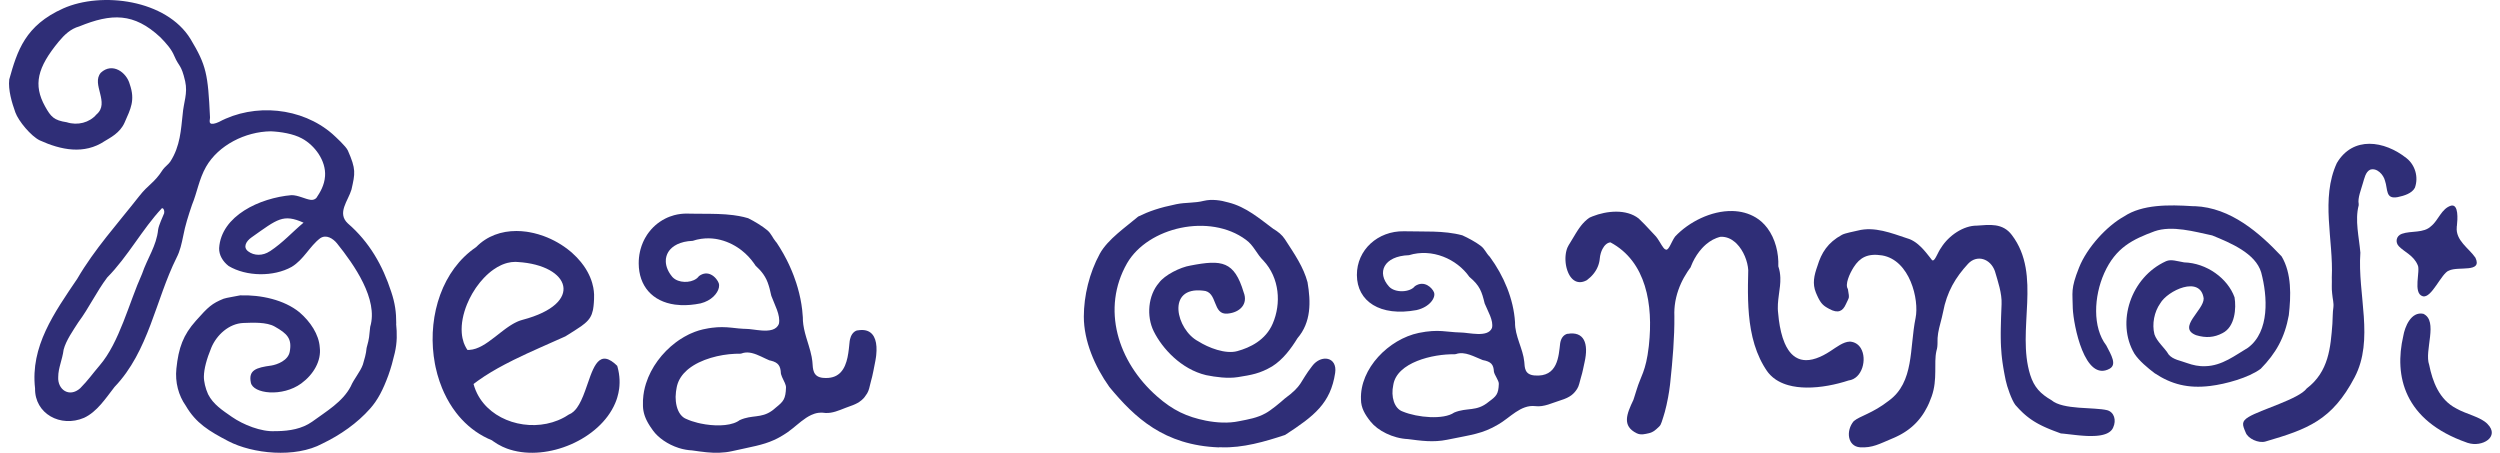
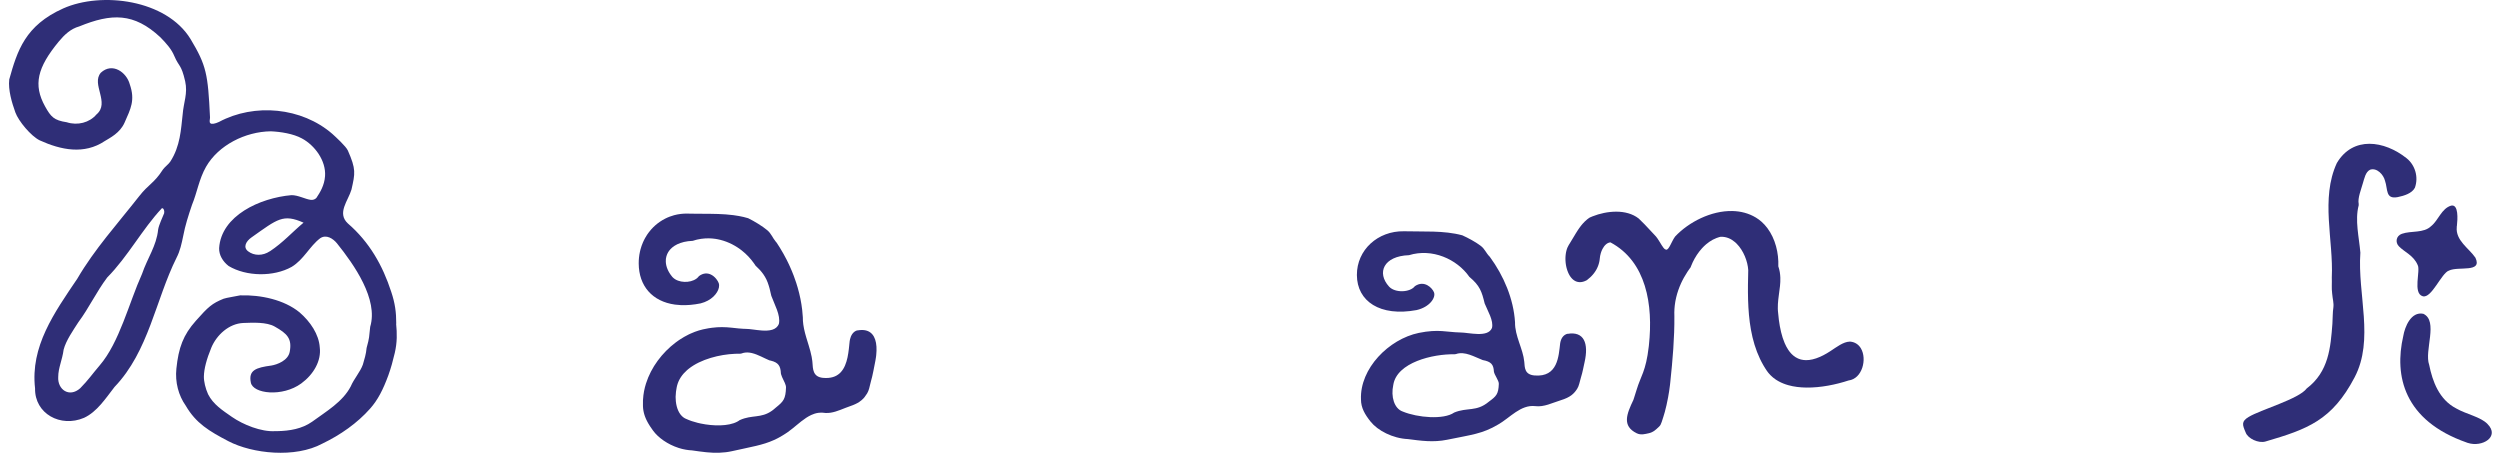
<svg xmlns="http://www.w3.org/2000/svg" width="254" height="46" viewBox="0 0 254 46" fill="none">
-   <path d="M200.846 22.924C202.128 22.837 203.471 22.628 204.408 23.883C207.501 27.965 204.839 33.499 206.269 38.086C206.663 39.34 207.316 40.017 208.425 40.656C209.608 41.664 212.751 41.345 214.094 41.677C214.796 41.874 215.043 42.685 214.698 43.435C214.68 43.477 214.659 43.517 214.637 43.554C214.631 43.564 214.625 43.573 214.619 43.582C214.612 43.593 214.605 43.603 214.598 43.614C214.593 43.621 214.588 43.628 214.583 43.635C214.575 43.646 214.567 43.657 214.558 43.667C214.553 43.673 214.548 43.68 214.543 43.686C214.533 43.699 214.522 43.711 214.511 43.723C214.505 43.729 214.5 43.734 214.494 43.74C214.485 43.749 214.477 43.759 214.468 43.768C214.46 43.775 214.452 43.782 214.445 43.789C214.435 43.798 214.426 43.807 214.416 43.815C214.389 43.839 214.36 43.862 214.33 43.884C214.324 43.888 214.317 43.892 214.311 43.897C214.298 43.906 214.285 43.915 214.271 43.924C214.265 43.928 214.259 43.932 214.252 43.936C214.241 43.943 214.229 43.95 214.217 43.958C214.204 43.965 214.19 43.973 214.176 43.981C214.169 43.985 214.162 43.988 214.156 43.992C214.14 44.001 214.123 44.008 214.107 44.017C214.102 44.019 214.097 44.022 214.091 44.025C214.079 44.031 214.066 44.037 214.053 44.042C214.041 44.048 214.029 44.053 214.017 44.059C214.015 44.059 214.013 44.06 214.011 44.061C213.979 44.074 213.946 44.086 213.913 44.098C213.885 44.108 213.857 44.118 213.828 44.127C213.809 44.133 213.789 44.14 213.769 44.146C213.737 44.155 213.704 44.164 213.671 44.172C213.649 44.178 213.626 44.184 213.603 44.189C213.572 44.196 213.54 44.203 213.508 44.209C213.485 44.214 213.462 44.219 213.44 44.223C213.408 44.228 213.376 44.234 213.344 44.239C213.315 44.243 213.286 44.248 213.256 44.252C213.229 44.255 213.201 44.258 213.173 44.261C213.143 44.265 213.112 44.269 213.081 44.272C213.048 44.275 213.013 44.277 212.979 44.28C212.952 44.282 212.924 44.285 212.897 44.286C212.649 44.302 212.391 44.303 212.128 44.295C212.088 44.294 212.048 44.292 212.008 44.29C211.982 44.289 211.956 44.288 211.929 44.286C211.894 44.285 211.859 44.282 211.824 44.28C211.794 44.279 211.764 44.277 211.734 44.275C211.637 44.269 211.54 44.261 211.444 44.253C211.349 44.245 211.254 44.237 211.16 44.228C211.124 44.224 211.089 44.221 211.054 44.217C210.99 44.211 210.928 44.204 210.866 44.197C210.696 44.179 210.531 44.16 210.373 44.141C210.113 44.111 209.871 44.082 209.661 44.061L209.386 44.038C209.129 43.945 208.886 43.854 208.655 43.765C208.609 43.747 208.564 43.73 208.52 43.712C208.446 43.683 208.373 43.654 208.302 43.626C208.277 43.615 208.252 43.605 208.228 43.594C208.144 43.56 208.062 43.526 207.982 43.491C207.934 43.471 207.886 43.449 207.84 43.428C207.788 43.405 207.737 43.382 207.686 43.359C207.634 43.335 207.582 43.31 207.53 43.285C207.481 43.261 207.431 43.237 207.382 43.213C207.341 43.192 207.3 43.171 207.259 43.15C207.205 43.122 207.152 43.094 207.099 43.066C207.026 43.026 206.954 42.986 206.883 42.945C206.813 42.904 206.743 42.862 206.675 42.82C206.664 42.813 206.654 42.807 206.643 42.8C206.57 42.754 206.498 42.707 206.426 42.658C206.406 42.645 206.386 42.631 206.367 42.617C206.35 42.606 206.333 42.594 206.317 42.583C206.293 42.566 206.27 42.549 206.246 42.532C206.218 42.512 206.19 42.491 206.162 42.471C206.148 42.46 206.135 42.45 206.121 42.44C206.089 42.416 206.057 42.391 206.026 42.366C206.019 42.361 206.012 42.356 206.006 42.351C205.971 42.323 205.935 42.295 205.9 42.266C205.893 42.26 205.885 42.254 205.878 42.248C205.845 42.221 205.813 42.194 205.78 42.166C205.773 42.16 205.765 42.153 205.758 42.147C205.726 42.12 205.695 42.093 205.664 42.065C205.649 42.052 205.634 42.038 205.619 42.025C205.596 42.004 205.573 41.983 205.55 41.962C205.537 41.95 205.523 41.938 205.51 41.926C205.393 41.817 205.277 41.701 205.159 41.579C205.029 41.444 204.898 41.301 204.765 41.148C204.383 40.656 203.902 39.254 203.779 38.639C203.777 38.63 203.775 38.621 203.774 38.611C203.743 38.463 203.714 38.319 203.686 38.178C203.675 38.12 203.664 38.061 203.653 38.004C203.637 37.916 203.62 37.83 203.605 37.745C203.595 37.692 203.586 37.639 203.577 37.587C203.562 37.502 203.548 37.419 203.534 37.336C203.524 37.279 203.516 37.223 203.507 37.166C203.493 37.081 203.481 36.997 203.469 36.914C203.463 36.873 203.457 36.833 203.451 36.792C203.438 36.696 203.425 36.601 203.414 36.506C203.409 36.468 203.404 36.431 203.4 36.393C203.389 36.296 203.378 36.199 203.369 36.102C203.366 36.07 203.362 36.039 203.359 36.007C203.335 35.75 203.316 35.491 203.303 35.225C203.299 35.16 203.297 35.095 203.295 35.03C203.292 34.962 203.289 34.892 203.286 34.823C203.284 34.755 203.283 34.687 203.282 34.618C203.28 34.553 203.278 34.487 203.278 34.42C203.277 34.354 203.276 34.287 203.276 34.219C203.275 34.118 203.275 34.015 203.275 33.91C203.275 33.882 203.275 33.853 203.275 33.825C203.276 33.678 203.278 33.527 203.28 33.371C203.281 33.34 203.281 33.31 203.282 33.28C203.288 32.953 203.297 32.605 203.309 32.228L203.36 30.904C203.41 29.81 202.99 28.605 202.682 27.547C202.226 26.268 200.858 25.838 199.959 26.797C198.69 28.175 197.802 29.626 197.408 31.741C197.379 31.892 197.343 32.045 197.305 32.199C197.293 32.247 197.281 32.296 197.269 32.344C197.101 33.008 196.897 33.687 196.859 34.331C196.854 34.428 196.851 34.523 196.853 34.618L196.852 34.849C196.852 34.864 196.851 34.88 196.85 34.895C196.85 34.93 196.849 34.965 196.847 35C196.846 35.017 196.845 35.034 196.845 35.051C196.841 35.105 196.838 35.158 196.832 35.211C196.828 35.247 196.823 35.283 196.818 35.318C196.817 35.328 196.815 35.338 196.813 35.347C196.809 35.374 196.804 35.401 196.799 35.426C196.797 35.435 196.795 35.443 196.793 35.451C196.785 35.486 196.777 35.52 196.767 35.553L196.738 35.669C196.462 36.889 196.871 38.535 196.262 40.263C196.183 40.486 196.099 40.701 196.009 40.907C195.993 40.945 195.976 40.984 195.959 41.022C195.952 41.037 195.944 41.052 195.937 41.067C195.917 41.111 195.897 41.155 195.876 41.198C195.866 41.219 195.856 41.24 195.846 41.261C195.829 41.295 195.812 41.33 195.794 41.364C195.715 41.518 195.633 41.668 195.546 41.812C195.539 41.824 195.532 41.836 195.524 41.848C195.505 41.88 195.485 41.911 195.465 41.943C195.453 41.963 195.44 41.984 195.427 42.004C195.41 42.029 195.393 42.055 195.376 42.08C195.36 42.106 195.343 42.131 195.326 42.156C195.308 42.181 195.291 42.206 195.274 42.23C195.254 42.258 195.235 42.285 195.215 42.312C195.196 42.338 195.177 42.364 195.158 42.39C195.143 42.409 195.129 42.428 195.114 42.446C195.091 42.476 195.068 42.506 195.044 42.535C195.029 42.554 195.014 42.573 194.999 42.592C194.978 42.617 194.957 42.643 194.936 42.667C194.92 42.687 194.903 42.706 194.886 42.726C194.867 42.748 194.847 42.77 194.828 42.791C194.805 42.817 194.782 42.843 194.759 42.868C194.742 42.887 194.724 42.906 194.707 42.924C194.684 42.949 194.66 42.973 194.636 42.997C194.62 43.014 194.604 43.03 194.587 43.047C194.56 43.074 194.533 43.1 194.505 43.127C194.491 43.14 194.478 43.154 194.464 43.167C194.438 43.192 194.411 43.216 194.384 43.24C194.365 43.258 194.345 43.276 194.325 43.294C194.306 43.311 194.286 43.328 194.267 43.345C194.241 43.367 194.215 43.39 194.188 43.412C194.167 43.43 194.144 43.448 194.122 43.466C194.097 43.486 194.072 43.507 194.046 43.527C194.028 43.541 194.01 43.556 193.991 43.57C193.965 43.59 193.938 43.611 193.911 43.631C193.888 43.648 193.865 43.665 193.841 43.682C193.814 43.702 193.786 43.722 193.758 43.742C193.742 43.753 193.726 43.764 193.711 43.774C193.675 43.799 193.639 43.823 193.603 43.847C193.589 43.856 193.575 43.866 193.561 43.875C193.53 43.895 193.498 43.916 193.466 43.936C193.437 43.954 193.408 43.971 193.379 43.989C193.356 44.003 193.332 44.018 193.308 44.032C193.283 44.047 193.257 44.061 193.232 44.076C193.201 44.093 193.171 44.111 193.14 44.129C193.122 44.139 193.103 44.149 193.084 44.159C193.05 44.178 193.015 44.196 192.98 44.215C192.963 44.224 192.946 44.233 192.928 44.242C192.834 44.291 192.737 44.339 192.638 44.385C192.604 44.401 192.569 44.416 192.534 44.432C192.51 44.443 192.486 44.454 192.462 44.465C192.402 44.491 192.342 44.517 192.281 44.542C190.926 45.108 190.249 45.52 188.979 45.446C187.698 45.348 187.525 43.751 188.338 42.791C188.979 42.248 190.224 42.021 191.912 40.706C194.5 38.812 193.994 35.393 194.623 32.307C195.005 30.437 194.044 26.429 191.222 25.949C189.731 25.715 188.954 26.183 188.338 27.142C187.907 27.818 187.426 28.912 187.746 29.367L187.838 29.961C187.842 30 187.844 30.035 187.845 30.067C187.845 30.078 187.845 30.088 187.846 30.099C187.846 30.132 187.846 30.161 187.843 30.188C187.842 30.205 187.839 30.221 187.837 30.237C187.835 30.243 187.834 30.25 187.833 30.256C187.83 30.268 187.827 30.28 187.824 30.292C187.823 30.296 187.822 30.299 187.821 30.302C187.806 30.353 187.782 30.405 187.749 30.473C187.701 30.572 187.632 30.705 187.537 30.917C187.229 31.605 186.761 31.888 185.849 31.384C185.772 31.342 185.701 31.302 185.634 31.263C185.624 31.257 185.613 31.25 185.603 31.244C185.581 31.231 185.559 31.218 185.537 31.204C185.528 31.198 185.519 31.192 185.51 31.186C185.489 31.173 185.468 31.16 185.448 31.146C185.433 31.136 185.419 31.125 185.405 31.115C185.391 31.105 185.377 31.094 185.363 31.084C185.352 31.075 185.341 31.067 185.33 31.058C185.313 31.044 185.296 31.03 185.279 31.015C185.269 31.007 185.26 30.998 185.25 30.989C185.234 30.975 185.217 30.96 185.201 30.944C185.191 30.934 185.181 30.924 185.171 30.913C185.156 30.898 185.142 30.883 185.128 30.867C185.117 30.855 185.105 30.842 185.094 30.829C185.08 30.813 185.067 30.796 185.053 30.779C185.043 30.766 185.032 30.753 185.022 30.739C185.009 30.721 184.996 30.703 184.983 30.684C184.972 30.669 184.961 30.653 184.95 30.637C184.937 30.617 184.924 30.597 184.91 30.575C184.9 30.559 184.89 30.543 184.88 30.526C184.865 30.502 184.851 30.477 184.836 30.45C184.826 30.433 184.816 30.416 184.806 30.397C184.791 30.37 184.776 30.342 184.761 30.312C184.754 30.298 184.746 30.283 184.738 30.268L184.728 30.249C184.685 30.161 184.641 30.066 184.594 29.961C184.562 29.887 184.528 29.808 184.493 29.724C184.123 28.814 184.308 27.99 184.653 27.018C185.06 25.678 185.701 24.645 187.142 23.858C187.488 23.674 188.362 23.526 188.745 23.428C190.445 22.985 192.171 23.686 193.773 24.215C193.835 24.232 193.896 24.252 193.956 24.274C193.973 24.28 193.99 24.287 194.007 24.294C194.023 24.3 194.039 24.306 194.054 24.313C194.068 24.318 194.081 24.324 194.094 24.329C194.114 24.338 194.134 24.347 194.154 24.357C194.163 24.361 194.172 24.365 194.181 24.369C194.199 24.378 194.217 24.387 194.236 24.396C194.248 24.403 194.261 24.409 194.273 24.416C194.332 24.446 194.39 24.48 194.447 24.515C194.495 24.544 194.543 24.575 194.59 24.608C194.597 24.613 194.604 24.618 194.612 24.623C194.657 24.654 194.701 24.687 194.745 24.72C194.751 24.725 194.757 24.729 194.762 24.734C194.806 24.768 194.849 24.803 194.892 24.839C194.991 24.922 195.087 25.01 195.18 25.102L195.199 25.122C195.208 25.131 195.217 25.14 195.226 25.15C195.261 25.185 195.295 25.22 195.329 25.256C195.351 25.279 195.373 25.303 195.395 25.327C195.422 25.357 195.45 25.387 195.477 25.418C195.494 25.437 195.511 25.456 195.527 25.475C195.555 25.506 195.582 25.537 195.609 25.569C195.631 25.594 195.653 25.62 195.674 25.646C195.805 25.803 195.931 25.961 196.053 26.118C196.141 26.232 196.227 26.344 196.311 26.453H196.397C196.632 26.428 196.878 25.629 197.223 25.162C197.987 23.932 199.491 22.911 200.846 22.924Z" fill="#2F2E77" />
  <path d="M176.004 21.44C176.844 21.458 177.663 21.661 178.397 22.104C178.5 22.166 178.599 22.232 178.694 22.303C178.789 22.373 178.881 22.448 178.969 22.526C179.189 22.721 179.388 22.939 179.564 23.174C180.376 24.258 180.73 25.716 180.677 27.059C180.812 27.452 180.869 27.834 180.882 28.21C180.892 28.498 180.876 28.782 180.847 29.065C180.786 29.672 180.669 30.274 180.635 30.895C180.627 31.038 180.624 31.183 180.626 31.328C180.627 31.377 180.629 31.425 180.631 31.474C180.633 31.523 180.636 31.573 180.64 31.622C180.663 31.916 180.694 32.213 180.733 32.509C180.844 33.347 181.027 34.172 181.321 34.857C181.425 35.099 181.543 35.324 181.677 35.526C181.722 35.594 181.768 35.659 181.816 35.721C181.864 35.783 181.914 35.842 181.966 35.899C181.992 35.927 182.018 35.955 182.045 35.981C182.099 36.035 182.155 36.085 182.212 36.133C182.356 36.251 182.512 36.349 182.682 36.424C182.75 36.454 182.82 36.48 182.893 36.502C182.929 36.513 182.965 36.523 183.003 36.532C183.152 36.569 183.31 36.589 183.477 36.592C183.896 36.598 184.374 36.494 184.919 36.253C185.028 36.205 185.14 36.151 185.255 36.092C185.484 35.974 185.724 35.833 185.976 35.668C186.597 35.263 187.276 34.73 187.922 34.709C187.943 34.708 187.964 34.708 187.985 34.708C188.464 34.753 188.81 34.995 189.034 35.34C189.045 35.358 189.057 35.376 189.068 35.395C189.713 36.482 189.207 38.482 187.813 38.656C186.547 39.071 184.987 39.397 183.521 39.377C182.886 39.369 182.269 39.296 181.701 39.137C181.613 39.113 181.527 39.087 181.442 39.058C181.103 38.944 180.783 38.796 180.492 38.61C180.456 38.587 180.42 38.563 180.384 38.538C180.313 38.489 180.244 38.438 180.177 38.384C180.143 38.357 180.11 38.329 180.078 38.301C179.947 38.188 179.824 38.065 179.71 37.931C179.682 37.897 179.654 37.863 179.626 37.828C179.572 37.758 179.519 37.686 179.469 37.611C179.438 37.565 179.408 37.518 179.378 37.471C179.319 37.379 179.261 37.285 179.205 37.19C179.177 37.143 179.15 37.095 179.123 37.048C179.069 36.953 179.016 36.856 178.966 36.76C178.916 36.663 178.867 36.566 178.82 36.468C178.371 35.528 178.08 34.528 177.895 33.498C177.539 31.519 177.571 29.429 177.621 27.441C177.568 26.559 177.144 25.457 176.442 24.755C176.389 24.701 176.335 24.65 176.279 24.602C175.884 24.263 175.412 24.05 174.876 24.056C174.851 24.057 174.825 24.058 174.799 24.059C174.754 24.069 174.709 24.081 174.665 24.093C174.576 24.118 174.489 24.147 174.403 24.18C174.145 24.277 173.9 24.41 173.67 24.568C173.555 24.648 173.444 24.734 173.336 24.825C173.193 24.948 173.056 25.08 172.927 25.221C172.831 25.326 172.738 25.436 172.65 25.55C172.474 25.777 172.315 26.019 172.175 26.268C172.035 26.517 171.915 26.773 171.815 27.03C171.799 27.072 171.783 27.115 171.767 27.158L171.668 27.292C171.593 27.395 171.521 27.5 171.451 27.605C171.326 27.795 171.208 27.988 171.098 28.186C171.085 28.208 171.072 28.231 171.06 28.254C171.02 28.327 170.981 28.401 170.943 28.476C170.912 28.537 170.881 28.599 170.852 28.662C170.832 28.703 170.813 28.744 170.794 28.785C170.588 29.237 170.423 29.706 170.307 30.189C170.284 30.285 170.263 30.38 170.244 30.477C170.23 30.545 170.218 30.614 170.206 30.683C170.128 31.15 170.096 31.628 170.116 32.114C170.136 34.302 169.939 36.584 169.701 38.832C169.692 38.919 169.683 39.005 169.673 39.092C169.622 39.524 169.557 39.956 169.476 40.386C169.378 40.916 169.268 41.408 169.144 41.858C169.1 42.017 169.054 42.171 169.007 42.319C168.695 43.302 168.765 43.155 168.295 43.593C168.234 43.648 168.173 43.699 168.11 43.745C167.923 43.882 167.724 43.974 167.512 44.018C167.153 44.093 166.722 44.233 166.286 44.018C164.77 43.272 165.274 42.059 165.952 40.632C165.979 40.551 166.006 40.469 166.033 40.386C166.119 40.126 166.204 39.858 166.286 39.583C166.694 38.213 167.222 37.742 167.512 35.225C167.518 35.171 167.524 35.118 167.53 35.064C167.971 30.969 167.278 26.58 163.621 24.624C163.452 24.638 163.296 24.714 163.16 24.834C163.023 24.953 162.905 25.115 162.809 25.301C162.742 25.43 162.687 25.57 162.643 25.716C162.588 25.898 162.552 26.087 162.537 26.272L162.516 26.445C162.507 26.5 162.497 26.554 162.486 26.608C162.484 26.614 162.483 26.62 162.482 26.626C162.471 26.674 162.459 26.721 162.446 26.767C162.443 26.78 162.439 26.793 162.435 26.805C162.424 26.845 162.412 26.884 162.399 26.922C162.393 26.94 162.386 26.958 162.379 26.977C162.368 27.007 162.357 27.037 162.345 27.066C162.337 27.087 162.328 27.107 162.319 27.127C162.306 27.158 162.292 27.189 162.278 27.22C162.271 27.234 162.265 27.247 162.258 27.261C162.242 27.293 162.226 27.325 162.209 27.357C162.201 27.371 162.193 27.386 162.184 27.401C162.165 27.434 162.146 27.468 162.125 27.501C162.117 27.514 162.109 27.527 162.101 27.539C162.081 27.57 162.061 27.6 162.04 27.63C162.03 27.645 162.02 27.66 162.01 27.674C161.99 27.701 161.97 27.729 161.95 27.755C161.939 27.77 161.927 27.785 161.916 27.8C161.894 27.827 161.872 27.854 161.849 27.88C161.837 27.895 161.825 27.909 161.813 27.923C161.791 27.948 161.768 27.973 161.745 27.998C161.733 28.011 161.721 28.025 161.708 28.038C161.683 28.065 161.657 28.091 161.631 28.116C161.619 28.128 161.608 28.139 161.597 28.15C161.482 28.26 161.359 28.364 161.23 28.461L161.14 28.508C161.089 28.533 161.039 28.554 160.99 28.573C160.968 28.581 160.946 28.589 160.924 28.596C160.91 28.601 160.895 28.606 160.881 28.61C160.877 28.612 160.872 28.613 160.867 28.614C160.845 28.62 160.824 28.626 160.803 28.631C160.787 28.635 160.771 28.638 160.756 28.641C160.744 28.643 160.733 28.646 160.721 28.648C160.703 28.651 160.684 28.654 160.666 28.656C160.66 28.657 160.653 28.658 160.646 28.658C160.63 28.66 160.614 28.661 160.598 28.663C160.587 28.663 160.576 28.664 160.566 28.665C160.552 28.665 160.538 28.665 160.524 28.665C160.514 28.666 160.503 28.666 160.493 28.665C160.476 28.665 160.46 28.664 160.443 28.663C160.436 28.662 160.428 28.661 160.421 28.661C160.406 28.659 160.392 28.657 160.377 28.655C160.367 28.654 160.357 28.653 160.347 28.651C160.332 28.649 160.318 28.646 160.303 28.643C160.295 28.641 160.288 28.639 160.28 28.638C160.264 28.634 160.248 28.63 160.232 28.625C160.226 28.623 160.219 28.621 160.212 28.619C160.199 28.615 160.185 28.611 160.171 28.606C160.162 28.602 160.152 28.599 160.142 28.595C160.131 28.59 160.119 28.586 160.108 28.581C160.098 28.576 160.087 28.572 160.077 28.567C160.065 28.561 160.054 28.556 160.042 28.55C160.034 28.545 160.026 28.541 160.018 28.536C160.006 28.53 159.995 28.524 159.984 28.517C159.974 28.512 159.965 28.506 159.956 28.5C159.941 28.491 159.927 28.481 159.913 28.471C159.91 28.47 159.908 28.468 159.906 28.467C159.889 28.455 159.873 28.443 159.857 28.43C159.853 28.427 159.849 28.424 159.845 28.421C159.832 28.41 159.818 28.399 159.805 28.388C159.796 28.38 159.786 28.371 159.776 28.362C159.769 28.355 159.762 28.349 159.755 28.341C159.747 28.334 159.74 28.327 159.732 28.32C159.705 28.292 159.679 28.264 159.653 28.234C159.646 28.226 159.639 28.218 159.633 28.21C159.608 28.18 159.584 28.149 159.561 28.116C159.552 28.105 159.544 28.093 159.536 28.082C159.529 28.07 159.521 28.059 159.513 28.048C159.505 28.036 159.498 28.024 159.49 28.012C159.484 28.002 159.478 27.992 159.471 27.982C159.469 27.978 159.467 27.974 159.465 27.97C159.44 27.929 159.416 27.886 159.394 27.842C159.372 27.799 159.351 27.755 159.332 27.71C159.269 27.57 159.217 27.418 159.175 27.261C159.169 27.238 159.162 27.214 159.156 27.19C159.149 27.161 159.143 27.131 159.136 27.101C159.131 27.074 159.124 27.047 159.119 27.02C159.113 26.992 159.109 26.963 159.104 26.934C159.098 26.9 159.092 26.866 159.087 26.832C159.085 26.82 159.085 26.808 159.083 26.797C159.077 26.749 159.071 26.701 159.066 26.654C159.064 26.634 159.063 26.615 159.062 26.595C159.059 26.554 159.055 26.512 159.053 26.471C159.052 26.445 159.052 26.419 159.051 26.393C159.05 26.358 159.049 26.322 159.049 26.287C159.049 26.263 159.05 26.24 159.05 26.216C159.051 26.181 159.052 26.146 159.053 26.111C159.054 26.087 159.057 26.062 159.058 26.038C159.061 26 159.064 25.963 159.067 25.925C159.07 25.896 159.074 25.867 159.078 25.839C159.081 25.812 159.085 25.785 159.089 25.759C159.093 25.73 159.098 25.7 159.103 25.671C159.108 25.645 159.113 25.618 159.119 25.592C159.125 25.562 159.132 25.533 159.139 25.504C159.146 25.478 159.152 25.453 159.159 25.428C159.17 25.386 159.182 25.345 159.195 25.305C159.198 25.297 159.201 25.29 159.204 25.282C159.219 25.238 159.235 25.194 159.253 25.152C159.292 25.056 159.338 24.966 159.39 24.884L159.431 24.821C159.437 24.813 159.442 24.804 159.448 24.795C159.628 24.515 159.8 24.216 159.978 23.918C160.014 23.858 160.049 23.797 160.085 23.738C160.149 23.633 160.215 23.53 160.281 23.428C160.293 23.41 160.305 23.391 160.317 23.372C160.34 23.339 160.363 23.305 160.386 23.272C160.403 23.247 160.42 23.221 160.438 23.196C160.459 23.166 160.481 23.136 160.503 23.106C160.523 23.078 160.542 23.051 160.563 23.024C160.587 22.992 160.612 22.96 160.637 22.928C160.655 22.905 160.673 22.882 160.692 22.86C160.716 22.83 160.742 22.8 160.767 22.77C160.79 22.744 160.812 22.718 160.835 22.692C160.895 22.625 160.957 22.56 161.022 22.498C161.092 22.43 161.165 22.365 161.24 22.303C161.256 22.291 161.271 22.278 161.287 22.266C161.332 22.231 161.377 22.197 161.424 22.164L161.514 22.104C161.606 22.062 161.7 22.022 161.797 21.983C163.249 21.408 165.234 21.211 166.493 22.202C166.701 22.4 166.903 22.602 167.103 22.806C167.435 23.147 167.759 23.496 168.082 23.85C168.202 23.963 168.314 24.105 168.417 24.255C168.727 24.706 168.97 25.236 169.192 25.338L169.29 25.362V25.374H169.294C169.435 25.371 169.565 25.172 169.701 24.913C169.769 24.785 169.839 24.641 169.913 24.499C169.999 24.332 170.09 24.168 170.19 24.034C171.572 22.558 173.858 21.393 176.004 21.44Z" fill="#2F2E77" />
  <path fill-rule="evenodd" clip-rule="evenodd" d="M69.844 21.701C69.97 21.705 70.098 21.708 70.225 21.71C70.609 21.717 70.997 21.718 71.388 21.719C71.648 21.72 71.909 21.721 72.171 21.724C72.433 21.727 72.694 21.732 72.955 21.741C73.478 21.759 73.997 21.793 74.508 21.859C74.7 21.884 74.891 21.913 75.08 21.948C75.394 22.005 75.705 22.078 76.01 22.169C76.63 22.472 77.465 22.977 77.959 23.394C78.375 23.749 78.479 24.149 78.834 24.573C78.858 24.601 78.883 24.629 78.909 24.658C79.025 24.831 79.138 25.008 79.248 25.187C79.487 25.575 79.713 25.977 79.923 26.389C79.986 26.514 80.048 26.64 80.108 26.767C80.157 26.869 80.206 26.973 80.252 27.076C80.392 27.386 80.523 27.7 80.644 28.019C80.734 28.258 80.819 28.499 80.898 28.742C80.95 28.904 81 29.067 81.047 29.231C81.259 29.968 81.414 30.721 81.502 31.479C81.531 31.731 81.553 31.985 81.568 32.238C81.564 32.486 81.582 32.733 81.616 32.976C81.636 33.123 81.662 33.268 81.692 33.413C81.812 33.992 82.001 34.559 82.172 35.123C82.286 35.499 82.392 35.874 82.464 36.248C82.491 36.389 82.513 36.53 82.529 36.671C82.534 36.718 82.539 36.764 82.543 36.811C82.568 37.146 82.575 37.516 82.706 37.814C82.837 38.113 83.094 38.34 83.619 38.391C84.005 38.426 84.332 38.397 84.61 38.315C84.666 38.299 84.72 38.281 84.771 38.26C84.797 38.25 84.823 38.239 84.848 38.228C84.898 38.206 84.946 38.182 84.993 38.156C85.108 38.091 85.213 38.015 85.308 37.93C85.346 37.895 85.382 37.86 85.417 37.823C86.15 37.044 86.22 35.646 86.328 34.651C86.338 34.589 86.35 34.528 86.364 34.468C86.385 34.378 86.412 34.29 86.445 34.206C86.456 34.178 86.468 34.15 86.481 34.123C86.506 34.07 86.534 34.018 86.566 33.969C86.597 33.92 86.632 33.874 86.671 33.831C86.71 33.788 86.752 33.749 86.798 33.713C86.891 33.642 86.999 33.587 87.126 33.552L87.088 33.577C87.253 33.545 87.407 33.529 87.55 33.528C87.789 33.525 87.998 33.563 88.178 33.639C88.897 33.942 89.155 34.84 89.024 36.08C89.016 36.147 89.008 36.215 88.999 36.284C88.984 36.39 88.967 36.498 88.947 36.608C88.944 36.627 88.94 36.647 88.937 36.666C88.925 36.731 88.912 36.796 88.899 36.862C88.868 37.01 88.841 37.15 88.815 37.287L88.812 37.298C88.789 37.421 88.766 37.542 88.742 37.664C88.708 37.84 88.671 38.018 88.625 38.208C88.614 38.253 88.604 38.299 88.592 38.346C88.588 38.359 88.585 38.373 88.581 38.387C88.562 38.462 88.541 38.539 88.519 38.618C88.492 38.715 88.469 38.812 88.446 38.907C88.35 39.307 88.277 39.679 88.114 39.945C88.104 39.962 88.093 39.978 88.084 39.994C88.01 40.115 87.934 40.229 87.848 40.336C87.824 40.367 87.799 40.397 87.773 40.427C87.642 40.575 87.489 40.713 87.295 40.84C87.179 40.916 87.048 40.989 86.898 41.058C86.749 41.128 86.582 41.195 86.392 41.259C85.718 41.486 85.065 41.827 84.39 41.93C84.222 41.956 84.052 41.967 83.88 41.958C83.823 41.955 83.765 41.949 83.707 41.941C83.659 41.935 83.611 41.93 83.564 41.927C83.516 41.924 83.469 41.923 83.423 41.923C83.329 41.924 83.237 41.93 83.147 41.943C83.011 41.961 82.878 41.992 82.748 42.034C82.637 42.07 82.529 42.113 82.421 42.163C82.067 42.327 81.731 42.559 81.403 42.815C81.257 42.929 81.112 43.049 80.968 43.168C80.82 43.29 80.672 43.412 80.525 43.531C80.359 43.665 80.194 43.794 80.026 43.911C79.95 43.964 79.873 44.016 79.795 44.064C79.75 44.093 79.705 44.122 79.66 44.15C79.601 44.187 79.543 44.224 79.485 44.258C79.399 44.31 79.314 44.359 79.23 44.406C79.165 44.442 79.102 44.477 79.038 44.511C78.989 44.536 78.941 44.561 78.892 44.585C78.805 44.629 78.717 44.67 78.63 44.709C77.47 45.235 76.344 45.393 74.402 45.832C73.492 46.038 72.631 46.031 71.789 45.951C71.284 45.902 70.785 45.828 70.287 45.757C70.236 45.754 70.185 45.751 70.135 45.747C70.084 45.743 70.034 45.738 69.984 45.733C69.782 45.71 69.582 45.675 69.385 45.63C69.335 45.618 69.286 45.606 69.237 45.593C69.14 45.568 69.043 45.539 68.947 45.509C67.843 45.155 66.877 44.474 66.349 43.748C66.252 43.614 66.16 43.482 66.073 43.35C66.063 43.334 66.052 43.318 66.041 43.302C66.015 43.261 65.989 43.219 65.963 43.178C65.959 43.171 65.955 43.165 65.951 43.158C65.929 43.123 65.908 43.088 65.888 43.054C65.877 43.036 65.867 43.018 65.856 43C65.842 42.975 65.828 42.95 65.814 42.925C65.8 42.899 65.785 42.873 65.771 42.846C65.757 42.818 65.742 42.79 65.728 42.762C65.718 42.743 65.709 42.725 65.699 42.706C65.685 42.677 65.672 42.648 65.658 42.619C65.648 42.596 65.637 42.574 65.627 42.551C65.615 42.523 65.603 42.495 65.591 42.467C65.581 42.443 65.572 42.418 65.562 42.394C65.552 42.37 65.543 42.345 65.534 42.321C65.524 42.294 65.515 42.267 65.505 42.24C65.496 42.214 65.488 42.188 65.479 42.161C65.47 42.131 65.461 42.1 65.452 42.069C65.446 42.05 65.44 42.03 65.435 42.01C65.425 41.972 65.416 41.933 65.407 41.895C65.403 41.877 65.399 41.86 65.395 41.842C65.388 41.81 65.382 41.778 65.377 41.745C65.372 41.722 65.368 41.699 65.364 41.675C65.358 41.636 65.353 41.596 65.348 41.557C65.346 41.542 65.344 41.527 65.342 41.512C65.336 41.455 65.332 41.398 65.328 41.34L65.324 41.158C65.312 40.823 65.328 40.489 65.37 40.159C65.404 39.884 65.457 39.612 65.525 39.343C65.557 39.217 65.593 39.093 65.632 38.969C66.153 37.314 67.281 35.825 68.656 34.792C68.743 34.727 68.831 34.663 68.92 34.602C68.965 34.57 69.011 34.539 69.057 34.508C69.353 34.312 69.659 34.136 69.971 33.983C70.032 33.954 70.094 33.925 70.155 33.897C70.302 33.831 70.45 33.769 70.598 33.713C70.872 33.611 71.149 33.526 71.426 33.463C71.622 33.419 71.807 33.383 71.983 33.353C72.1 33.334 72.214 33.317 72.323 33.303C72.706 33.253 73.044 33.234 73.355 33.236C73.532 33.236 73.701 33.243 73.864 33.253C74.027 33.264 74.184 33.279 74.34 33.294C74.573 33.319 74.8 33.346 75.035 33.368C75.191 33.383 75.351 33.396 75.516 33.404C75.599 33.408 75.683 33.411 75.769 33.413C76.185 33.413 76.797 33.536 77.391 33.578C78.154 33.631 78.888 33.549 79.137 32.895C79.327 32.036 78.681 30.924 78.364 30.052C78.307 29.794 78.254 29.56 78.198 29.344C78.171 29.242 78.143 29.144 78.114 29.049C78.043 28.816 77.965 28.602 77.868 28.398C77.824 28.306 77.776 28.216 77.723 28.127C77.67 28.035 77.612 27.944 77.547 27.852C77.349 27.574 77.096 27.293 76.756 26.982C76.715 26.917 76.672 26.853 76.628 26.789C76.276 26.281 75.847 25.828 75.364 25.449C75.303 25.401 75.242 25.355 75.18 25.31C74.497 24.814 73.717 24.463 72.899 24.306C72.824 24.291 72.749 24.278 72.674 24.267C72.45 24.234 72.222 24.216 71.994 24.214C71.872 24.212 71.75 24.217 71.628 24.225C71.368 24.241 71.106 24.278 70.846 24.338C70.808 24.347 70.769 24.356 70.731 24.366C70.626 24.393 70.521 24.424 70.416 24.459C70.407 24.462 70.397 24.465 70.388 24.468C70.221 24.474 70.06 24.488 69.907 24.508C69.763 24.527 69.626 24.552 69.495 24.582L69.49 24.584C69.36 24.614 69.237 24.65 69.121 24.691C68.903 24.767 68.709 24.861 68.538 24.97C68.453 25.025 68.373 25.083 68.299 25.145C68.291 25.152 68.284 25.159 68.276 25.165C68.164 25.262 68.067 25.367 67.984 25.478C67.981 25.483 67.978 25.487 67.975 25.491C67.95 25.525 67.927 25.56 67.905 25.595C67.887 25.624 67.871 25.653 67.855 25.682C67.837 25.715 67.82 25.748 67.805 25.782C67.793 25.806 67.782 25.831 67.772 25.856C67.721 25.98 67.686 26.109 67.665 26.242C67.664 26.248 67.663 26.254 67.662 26.26C67.66 26.275 67.658 26.29 67.656 26.305C67.656 26.313 67.654 26.322 67.653 26.33C67.644 26.418 67.642 26.508 67.646 26.599C67.667 27.091 67.879 27.614 68.287 28.107C68.304 28.128 68.323 28.149 68.342 28.169C68.347 28.174 68.352 28.179 68.357 28.184C68.934 28.762 70.112 28.774 70.744 28.32C70.777 28.296 70.809 28.271 70.839 28.245C70.875 28.213 70.908 28.18 70.938 28.145C70.945 28.138 70.951 28.131 70.958 28.123L71.009 28.056L71.011 28.055C71.461 27.72 71.878 27.732 72.216 27.89C72.316 27.936 72.408 27.995 72.493 28.062C72.595 28.143 72.686 28.235 72.763 28.329C72.887 28.48 72.976 28.637 73.022 28.764C73.069 28.894 73.075 29.048 73.041 29.215C72.918 29.808 72.284 30.547 71.186 30.823C70.464 30.97 69.792 31.026 69.177 31C68.972 30.992 68.773 30.974 68.581 30.948C66.273 30.631 64.903 29.051 64.893 26.768C64.891 26.357 64.934 25.961 65.016 25.583C65.034 25.499 65.054 25.416 65.076 25.334C65.143 25.088 65.226 24.85 65.325 24.623C65.358 24.547 65.393 24.472 65.429 24.399C65.466 24.325 65.504 24.253 65.544 24.181C65.603 24.074 65.666 23.97 65.733 23.869C65.755 23.835 65.778 23.801 65.801 23.768C65.847 23.702 65.894 23.637 65.944 23.573C66.017 23.477 66.094 23.385 66.174 23.295C66.431 23.009 66.719 22.755 67.034 22.539C67.211 22.418 67.395 22.308 67.588 22.211C67.659 22.175 67.731 22.14 67.804 22.108C67.877 22.076 67.952 22.045 68.027 22.016C68.177 21.959 68.331 21.909 68.487 21.866C68.918 21.75 69.374 21.692 69.844 21.701ZM76.323 35.857C76.082 35.807 75.841 35.794 75.604 35.839C75.574 35.844 75.545 35.851 75.515 35.858C75.466 35.871 75.417 35.886 75.369 35.904C75.359 35.907 75.349 35.911 75.339 35.915L75.187 35.94L74.97 35.938C74.966 35.938 74.962 35.938 74.959 35.938C74.858 35.939 74.756 35.942 74.651 35.947C73.147 36.013 71.207 36.478 69.958 37.478C69.907 37.518 69.858 37.56 69.809 37.602C69.32 38.032 68.955 38.552 68.793 39.173C68.778 39.232 68.765 39.291 68.753 39.351C68.745 39.397 68.736 39.443 68.73 39.49C68.709 39.592 68.693 39.694 68.68 39.797C68.659 39.965 68.647 40.132 68.644 40.297C68.644 40.316 68.644 40.335 68.644 40.354C68.644 40.498 68.651 40.639 68.666 40.777C68.74 41.484 69.003 42.096 69.448 42.415C69.539 42.48 69.637 42.533 69.742 42.572C69.812 42.604 69.885 42.635 69.96 42.665C70.034 42.695 70.111 42.724 70.189 42.752C70.23 42.766 70.27 42.78 70.312 42.794C70.493 42.854 70.683 42.909 70.879 42.958C70.976 42.982 71.074 43.005 71.174 43.026C72.492 43.306 74.004 43.311 74.883 42.853C74.938 42.824 74.991 42.795 75.04 42.762L75.149 42.686C75.156 42.683 75.162 42.681 75.169 42.678C76.409 42.119 77.313 42.523 78.427 41.735C78.471 41.704 78.515 41.671 78.559 41.636C78.62 41.589 78.681 41.538 78.742 41.483C78.755 41.472 78.769 41.46 78.782 41.448L78.795 41.436C78.819 41.416 78.842 41.397 78.865 41.378C79.594 40.789 79.822 40.539 79.858 39.364C79.867 39.1 79.652 38.726 79.495 38.387C79.482 38.358 79.468 38.329 79.455 38.3C79.413 38.205 79.379 38.113 79.358 38.028C79.356 38.024 79.355 38.019 79.354 38.014L79.339 37.936C79.304 37.178 79.079 36.831 78.321 36.644L78.162 36.609C77.616 36.38 77.015 36.023 76.413 35.877C76.383 35.87 76.353 35.863 76.323 35.857Z" fill="#2F2E77" />
-   <path fill-rule="evenodd" clip-rule="evenodd" d="M52.473 23.47C52.635 23.47 52.798 23.476 52.961 23.487C52.973 23.488 52.985 23.489 52.997 23.49C53.159 23.502 53.322 23.519 53.484 23.541C53.579 23.555 53.675 23.57 53.77 23.587C54.084 23.642 54.396 23.716 54.705 23.807C54.886 23.86 55.066 23.919 55.244 23.985C55.73 24.163 56.202 24.383 56.651 24.64C57.112 24.904 57.549 25.206 57.95 25.541C58.016 25.596 58.081 25.653 58.144 25.709C58.464 25.994 58.758 26.299 59.02 26.622C59.125 26.751 59.225 26.883 59.32 27.018C59.462 27.22 59.591 27.428 59.706 27.641C59.899 27.997 60.054 28.366 60.165 28.746C60.209 28.898 60.247 29.052 60.277 29.207C60.321 29.44 60.349 29.677 60.359 29.916C60.366 30.075 60.364 30.236 60.355 30.397C60.349 30.528 60.343 30.652 60.334 30.769C60.326 30.885 60.316 30.995 60.304 31.1C60.292 31.204 60.278 31.302 60.261 31.395C60.253 31.441 60.244 31.486 60.235 31.53C60.206 31.662 60.171 31.784 60.129 31.897C60.115 31.935 60.101 31.972 60.085 32.008C60.053 32.08 60.019 32.15 59.98 32.216C59.844 32.45 59.66 32.655 59.409 32.866C59.301 32.957 59.182 33.048 59.049 33.144C58.649 33.429 58.126 33.748 57.443 34.175C55.809 34.918 53.965 35.688 52.201 36.56C51.888 36.715 51.578 36.873 51.272 37.035C50.313 37.541 49.395 38.083 48.568 38.675C48.413 38.786 48.26 38.899 48.111 39.014C48.133 39.096 48.158 39.177 48.184 39.257C48.194 39.288 48.203 39.318 48.213 39.348C48.286 39.563 48.373 39.769 48.471 39.968C49.875 42.801 53.715 43.921 56.697 42.7C56.791 42.661 56.884 42.621 56.975 42.578C57.007 42.564 57.038 42.548 57.07 42.533C57.149 42.494 57.228 42.454 57.306 42.412C57.352 42.386 57.399 42.36 57.445 42.333C57.455 42.328 57.465 42.322 57.474 42.316C57.579 42.255 57.683 42.19 57.784 42.122C57.965 42.054 58.13 41.947 58.28 41.812C58.401 41.703 58.512 41.575 58.617 41.432C58.773 41.217 58.913 40.968 59.042 40.697C59.193 40.382 59.328 40.038 59.455 39.688C60.184 37.682 60.675 35.437 62.436 36.918C62.524 36.992 62.615 37.076 62.709 37.169C62.724 37.22 62.739 37.27 62.752 37.32C62.779 37.421 62.803 37.522 62.824 37.622C62.846 37.722 62.865 37.821 62.88 37.92C62.952 38.365 62.968 38.801 62.934 39.224C62.927 39.318 62.917 39.411 62.905 39.504C62.866 39.797 62.804 40.084 62.72 40.364C62.698 40.438 62.674 40.512 62.649 40.586C62.633 40.63 62.618 40.673 62.602 40.716C62.57 40.803 62.535 40.889 62.499 40.974C60.938 44.633 55.657 46.871 51.828 45.682C51.739 45.655 51.651 45.625 51.564 45.594C51.52 45.578 51.477 45.562 51.433 45.545C51.303 45.495 51.175 45.441 51.05 45.383C50.883 45.305 50.719 45.219 50.56 45.125C50.401 45.032 50.246 44.93 50.096 44.821C50.059 44.793 50.022 44.765 49.985 44.737C48.782 44.25 47.756 43.513 46.909 42.601C46.828 42.515 46.749 42.426 46.672 42.336C46.633 42.291 46.595 42.246 46.557 42.2C46.481 42.109 46.407 42.016 46.335 41.922C45.863 41.309 45.461 40.636 45.129 39.922C45.052 39.757 44.979 39.589 44.91 39.42C44.817 39.194 44.731 38.965 44.653 38.733C44.494 38.269 44.363 37.792 44.258 37.307C44.232 37.186 44.208 37.065 44.185 36.942C44.137 36.686 44.097 36.429 44.064 36.169C43.529 31.977 44.93 27.439 48.377 25.104C49.492 23.959 50.952 23.469 52.468 23.47H52.473ZM52.353 26.607C52.083 26.606 51.813 26.642 51.547 26.712C51.386 26.753 51.227 26.807 51.07 26.871C51.018 26.892 50.965 26.915 50.913 26.939C50.653 27.058 50.397 27.206 50.15 27.38C49.802 27.622 49.47 27.914 49.159 28.242C48.892 28.523 48.642 28.83 48.412 29.157C48.373 29.211 48.335 29.266 48.298 29.322C48.075 29.654 47.872 30.005 47.695 30.366C47.607 30.546 47.525 30.729 47.449 30.913C47.053 31.883 46.848 32.894 46.914 33.807C46.927 33.993 46.951 34.175 46.988 34.351C47.019 34.502 47.059 34.649 47.108 34.791C47.117 34.817 47.126 34.842 47.136 34.868C47.201 35.043 47.28 35.21 47.374 35.369C47.411 35.431 47.45 35.492 47.491 35.552C47.521 35.553 47.55 35.553 47.58 35.553C47.618 35.553 47.655 35.552 47.692 35.55C48.578 35.5 49.422 34.906 50.27 34.248C50.486 34.081 50.703 33.909 50.92 33.741C50.986 33.689 51.053 33.639 51.12 33.588C51.178 33.544 51.236 33.499 51.295 33.456C51.318 33.439 51.341 33.422 51.364 33.405C51.394 33.384 51.423 33.363 51.452 33.342C51.484 33.319 51.516 33.297 51.548 33.274C51.575 33.255 51.602 33.237 51.629 33.218C51.66 33.197 51.692 33.175 51.724 33.154C51.748 33.138 51.773 33.122 51.797 33.106C51.826 33.087 51.854 33.069 51.883 33.051C51.914 33.031 51.945 33.012 51.976 32.993C52.013 32.97 52.05 32.948 52.088 32.926C52.104 32.917 52.12 32.907 52.136 32.898C52.174 32.877 52.212 32.856 52.25 32.835C52.274 32.822 52.299 32.809 52.323 32.797C52.356 32.78 52.388 32.764 52.421 32.748C52.448 32.734 52.476 32.721 52.504 32.708C52.532 32.695 52.561 32.682 52.59 32.669C52.62 32.656 52.651 32.643 52.682 32.63C52.711 32.619 52.739 32.608 52.768 32.597C52.8 32.585 52.831 32.574 52.862 32.563C52.937 32.538 53.012 32.514 53.087 32.495C59.419 30.828 57.947 26.945 52.61 26.62L52.353 26.607Z" fill="#2F2E77" />
  <path d="M40.259 32.881C40.259 31.716 40.137 30.807 39.747 29.643C38.881 26.981 37.539 24.597 35.343 22.701C34.208 21.647 35.379 20.394 35.709 19.263C36.087 17.599 36.184 17.2 35.343 15.293C35.148 14.86 34.123 13.929 33.769 13.607C30.658 10.901 25.851 10.458 22.252 12.387C21.849 12.576 21.496 12.642 21.374 12.52C21.227 12.398 21.349 12.088 21.337 11.921C21.13 7.519 20.971 6.654 19.361 3.97C16.909 -0.044 10.32 -0.876 6.429 0.854C2.561 2.584 1.756 5.146 0.939 8.073C0.817 9.138 1.207 10.435 1.561 11.422C1.878 12.299 3.147 13.829 4.038 14.261C6.185 15.237 8.552 15.736 10.65 14.328C11.15 14.017 12.199 13.518 12.663 12.443C13.273 11.056 13.749 10.191 13.188 8.572C12.858 7.33 11.406 6.31 10.247 7.386C9.235 8.55 11.211 10.447 9.796 11.633C9.088 12.465 7.881 12.775 6.783 12.421C5.477 12.221 5.172 11.877 4.574 10.801C3.367 8.617 3.781 6.876 5.977 4.214C6.539 3.538 7.173 2.928 8.051 2.684C11.345 1.342 13.602 1.286 16.286 3.782C16.86 4.369 17.421 4.979 17.714 5.7C18.189 6.82 18.409 6.499 18.812 8.251C19.092 9.515 18.653 10.369 18.555 11.655C18.385 13.13 18.324 14.849 17.299 16.424C17.152 16.657 16.713 16.989 16.555 17.222C15.652 18.631 15.115 18.686 14.127 19.95C11.919 22.767 9.601 25.318 7.856 28.312C5.502 31.794 3.074 35.199 3.562 39.457C3.513 42.03 6.148 43.472 8.539 42.451C9.857 41.841 10.723 40.488 11.638 39.313C15.115 35.687 15.798 30.486 17.933 26.194C18.299 25.495 18.458 24.73 18.616 23.965C18.812 22.922 19.141 21.891 19.507 20.815C20.032 19.551 20.215 18.209 20.934 16.945C22.191 14.749 24.924 13.374 27.51 13.341C28.523 13.385 29.792 13.585 30.67 14.062C31.976 14.76 33.135 16.324 33.025 17.888C32.964 18.83 32.512 19.562 32.146 20.106C32 20.261 31.817 20.327 31.573 20.305C31.024 20.239 30.28 19.817 29.609 19.828C26.412 20.106 22.472 21.913 22.264 25.207C22.24 25.917 22.642 26.571 23.228 27.026C25.021 28.101 27.791 28.146 29.633 27.114C30.865 26.371 31.451 25.029 32.525 24.209C33.147 23.787 33.83 24.231 34.233 24.719C35.977 26.892 38.454 30.408 37.612 33.203C37.49 34.267 37.551 34.256 37.246 35.354C37.197 35.964 37.026 36.496 36.868 37.04C36.611 37.772 35.953 38.503 35.636 39.258C34.818 40.832 33.147 41.797 31.707 42.85C30.682 43.571 29.426 43.782 28.169 43.804H27.95C26.534 43.893 24.692 43.139 23.57 42.363C22.581 41.675 21.666 41.087 21.142 40.056C20.873 39.468 20.703 38.747 20.715 38.237C20.731 37.476 20.983 36.504 21.471 35.321C22.008 34.034 23.265 32.87 24.729 32.814C25.668 32.781 27.083 32.703 27.913 33.18C29.194 33.901 29.682 34.411 29.438 35.731C29.279 36.629 28.169 37.04 27.571 37.139C26.01 37.35 25.229 37.605 25.485 38.869C25.705 40.012 28.694 40.355 30.609 38.958C31.866 38.038 32.659 36.651 32.488 35.298C32.403 33.979 31.536 32.681 30.426 31.728C28.877 30.463 26.51 29.942 24.399 30.009C24.131 30.075 22.972 30.253 22.716 30.352C21.544 30.829 21.166 31.162 19.898 32.593C18.616 34.034 18.141 35.321 17.921 37.45C17.775 38.836 18.141 40.189 18.873 41.22C19.91 43.006 21.252 43.804 23.204 44.825C25.656 46.1 29.987 46.566 32.756 45.069C34.586 44.192 36.306 42.984 37.6 41.52C38.38 40.644 38.917 39.601 39.454 38.137C39.722 37.394 39.93 36.629 40.113 35.842C40.357 34.777 40.345 33.868 40.247 32.892L40.259 32.881ZM16.677 21.669C16.543 22.002 16.128 22.889 16.067 23.322C15.896 24.996 14.993 26.183 14.432 27.824C13.102 30.774 12.138 34.788 10.125 37.128C9.345 38.038 8.991 38.592 8.149 39.446C7.039 40.433 5.831 39.579 5.916 38.293C5.916 37.383 6.331 36.563 6.465 35.52C6.709 34.589 7.429 33.569 7.954 32.748C9.052 31.273 9.784 29.665 10.894 28.19C12.992 26.072 14.456 23.277 16.445 21.159H16.53C16.64 21.203 16.726 21.448 16.677 21.658V21.669ZM27.413 25.529C26.705 26.005 25.814 26.005 25.204 25.529C24.68 25.129 24.973 24.519 25.57 24.109C28.206 22.246 28.755 21.703 30.841 22.623C29.682 23.588 28.779 24.63 27.425 25.529H27.413Z" fill="#2F2E77" />
-   <path d="M123.842 45.455C118.267 45.244 115.29 42.428 112.716 39.322C111.215 37.215 110.117 34.631 110.117 32.169C110.117 30.062 110.678 27.723 111.74 25.782C112.545 24.307 114.436 23.032 115.644 22C116.766 21.457 117.779 21.102 119.511 20.747C120.475 20.547 121.378 20.647 122.317 20.403C123.122 20.215 124.001 20.337 124.806 20.57C126.624 21.024 127.99 22.233 129.357 23.242C129.857 23.542 130.247 23.852 130.54 24.296C131.577 25.893 132.431 27.135 132.846 28.676C133.187 30.672 133.224 32.735 131.821 34.365C131.174 35.419 130.345 36.539 129.247 37.226C128.002 37.958 127.161 38.091 125.782 38.313C124.745 38.48 123.525 38.313 122.537 38.114C120.011 37.515 118.084 35.408 117.218 33.656C116.461 32.125 116.644 30.007 117.754 28.732C118.328 27.944 119.914 27.146 120.951 26.98C124.159 26.358 125.404 26.536 126.355 29.697C126.831 30.894 125.965 31.748 124.745 31.859C123.135 32.047 123.769 29.608 122.232 29.53C118.45 29.087 119.511 33.511 121.744 34.676C122.769 35.33 124.513 36.007 125.709 35.674C127.002 35.319 128.588 34.565 129.308 32.879C130.186 30.85 130.015 28.244 128.356 26.469C127.673 25.804 127.38 24.928 126.587 24.362C122.915 21.634 116.644 23.065 114.509 26.747C111.886 31.349 113.545 36.75 117.547 40.265C119.182 41.707 120.597 42.35 122.512 42.738C123.598 42.949 124.794 43.026 125.892 42.793C126.843 42.605 127.734 42.461 128.588 41.984C129.113 41.707 130.113 40.875 130.528 40.498C132.394 39.123 132.004 38.879 133.322 37.182C134.237 35.973 135.896 36.251 135.652 37.892C135.188 40.964 133.541 42.261 130.564 44.191C128.564 44.856 126.246 45.533 124.062 45.444H123.854L123.842 45.455Z" fill="#2F2E77" />
  <path d="M159.283 33.9C158.795 34.021 158.588 34.432 158.515 34.864C158.356 36.195 158.283 38.346 155.904 38.147C154.891 38.058 154.916 37.348 154.867 36.761C154.745 35.441 153.903 34.143 153.927 32.746C153.781 30.373 152.781 28.022 151.365 26.092C150.963 25.693 150.877 25.316 150.45 24.983C149.975 24.617 149.169 24.174 148.572 23.908C146.693 23.398 144.582 23.553 142.63 23.497C139.995 23.453 137.848 25.383 137.86 27.944C137.872 30.617 140.215 32.192 143.923 31.504C145.278 31.194 145.9 30.218 145.692 29.697C145.522 29.264 144.716 28.421 143.753 29.075C143.265 29.719 141.74 29.785 141.13 29.12C139.849 27.711 140.568 26.015 143.155 25.926C145.497 25.205 148.01 26.303 149.291 28.133C150.353 29.02 150.548 29.619 150.841 30.828C151.146 31.593 151.768 32.569 151.585 33.323C151.158 34.343 149.255 33.778 148.34 33.778C147.01 33.755 146.168 33.411 144.155 33.822C141.105 34.454 138.153 37.437 138.275 40.575C138.275 41.44 138.677 42.117 139.263 42.849C139.971 43.736 141.496 44.545 143.057 44.612C144.338 44.778 145.619 44.967 147.022 44.679C149.499 44.169 150.597 44.091 152.219 43.126C153.415 42.45 154.501 41.086 155.989 41.263C156.88 41.374 157.709 40.93 158.576 40.664C159.552 40.365 159.918 39.999 160.235 39.511C160.43 39.222 160.491 38.79 160.625 38.346C160.808 37.759 160.869 37.337 160.991 36.805C161.43 34.886 160.942 33.622 159.247 33.922L159.283 33.9ZM151.243 40.831C149.999 41.862 149.072 41.363 147.742 41.917C146.681 42.66 144.033 42.438 142.533 41.818C141.642 41.518 141.3 40.287 141.557 39.112C141.91 36.816 145.595 35.951 147.779 35.995L147.925 35.973C148.828 35.652 149.804 36.262 150.646 36.583C151.5 36.738 151.744 37.038 151.78 37.748C151.829 38.102 152.293 38.657 152.28 39.001C152.244 40.065 152.012 40.265 151.256 40.819L151.243 40.831Z" fill="#2F2E77" />
-   <path d="M222.99 20.947C226.638 21.091 229.566 23.664 231.811 26.048C232.848 27.778 232.763 30.085 232.543 32.025C232.128 34.31 231.238 35.885 229.688 37.47C228.468 38.38 226.126 39.023 224.564 39.212C222.307 39.489 220.612 39.045 218.904 37.914C218.208 37.382 217.342 36.672 216.854 35.929C214.975 32.757 216.488 28.155 220.075 26.536C220.587 26.314 221.173 26.536 221.905 26.658C224.198 26.724 226.333 28.277 227.029 30.207C227.212 31.305 227.09 33.201 225.809 33.844C224.955 34.299 224.113 34.354 223.125 34.055C221.148 33.29 223.93 31.515 223.893 30.318C223.564 27.933 220.209 29.53 219.477 30.828C218.879 31.671 218.623 32.913 218.891 33.966C219.147 34.731 219.916 35.308 220.343 36.029C220.794 36.55 221.514 36.628 222.222 36.894C222.783 37.093 223.417 37.237 224.064 37.204C225.76 37.171 227.114 36.084 228.395 35.33C230.616 33.678 230.384 30.107 229.737 27.678C229.164 25.738 226.638 24.684 224.76 23.919C222.978 23.542 220.685 22.876 218.904 23.497C216.695 24.318 214.963 25.139 213.792 27.745C212.73 30.118 212.584 33.256 213.999 35.097C214.524 36.106 215.085 37.038 214.341 37.459C211.803 38.868 210.669 33.035 210.595 31.338C210.583 29.708 210.351 29.397 211.23 27.19C212.035 25.15 214.06 22.954 215.805 21.989C217.659 20.758 220.343 20.791 222.771 20.947H222.978H222.99Z" fill="#2F2E77" />
  <path d="M239.643 20.858C239.241 22.388 239.68 24.074 239.814 25.671C239.509 29.907 241.242 34.498 239.229 38.335C236.935 42.705 234.458 43.603 230.176 44.856C229.469 45.067 228.383 44.557 228.163 43.947C227.822 43.159 227.7 42.816 228.468 42.361C229.627 41.64 233.58 40.542 234.361 39.467C236.606 37.77 236.789 35.297 236.972 32.89C237.008 32.336 236.996 31.704 237.069 31.26C237.13 30.761 236.996 30.417 236.947 29.819C236.874 29.275 236.935 28.754 236.911 28.199C237.094 24.396 235.752 20.182 237.423 16.566C239.058 13.805 242.242 14.271 244.511 16.078C245.377 16.766 245.743 17.997 245.353 19.073C245.06 19.649 244.255 19.893 243.608 20.026C242.34 20.27 242.62 19.228 242.315 18.363C242.169 17.753 241.498 17.01 240.802 17.243C240.327 17.476 240.217 18.152 240.07 18.607C239.9 19.228 239.521 20.137 239.643 20.714V20.836V20.858Z" fill="#2F2E77" />
  <path d="M250.636 44.967C244.218 42.727 243.242 38.169 244.17 34.155C244.328 33.201 244.963 31.626 246.207 31.881C247.769 32.602 246.28 35.63 246.805 37.071C247.146 38.757 247.817 40.598 249.55 41.496C250.562 42.084 252.039 42.35 252.734 43.082C254.015 44.368 252.197 45.477 250.733 45L250.623 44.967H250.636Z" fill="#2F2E77" />
  <path d="M249.608 23.065C249.469 24.432 250.843 25.216 251.502 26.181C252.246 27.756 249.769 27.024 248.818 27.49C248.049 27.734 247.05 30.352 246.153 30.099C245.107 29.803 245.951 27.479 245.634 26.924C245.219 25.948 244.316 25.627 243.73 25.028C243.328 24.617 243.45 23.952 244.035 23.753C244.975 23.42 246.256 23.719 247.012 22.965C247.744 22.389 248.049 21.18 249.037 20.891C249.804 20.726 249.697 22.263 249.62 22.965L249.596 23.076L249.608 23.065Z" fill="#2F2E77" />
</svg>